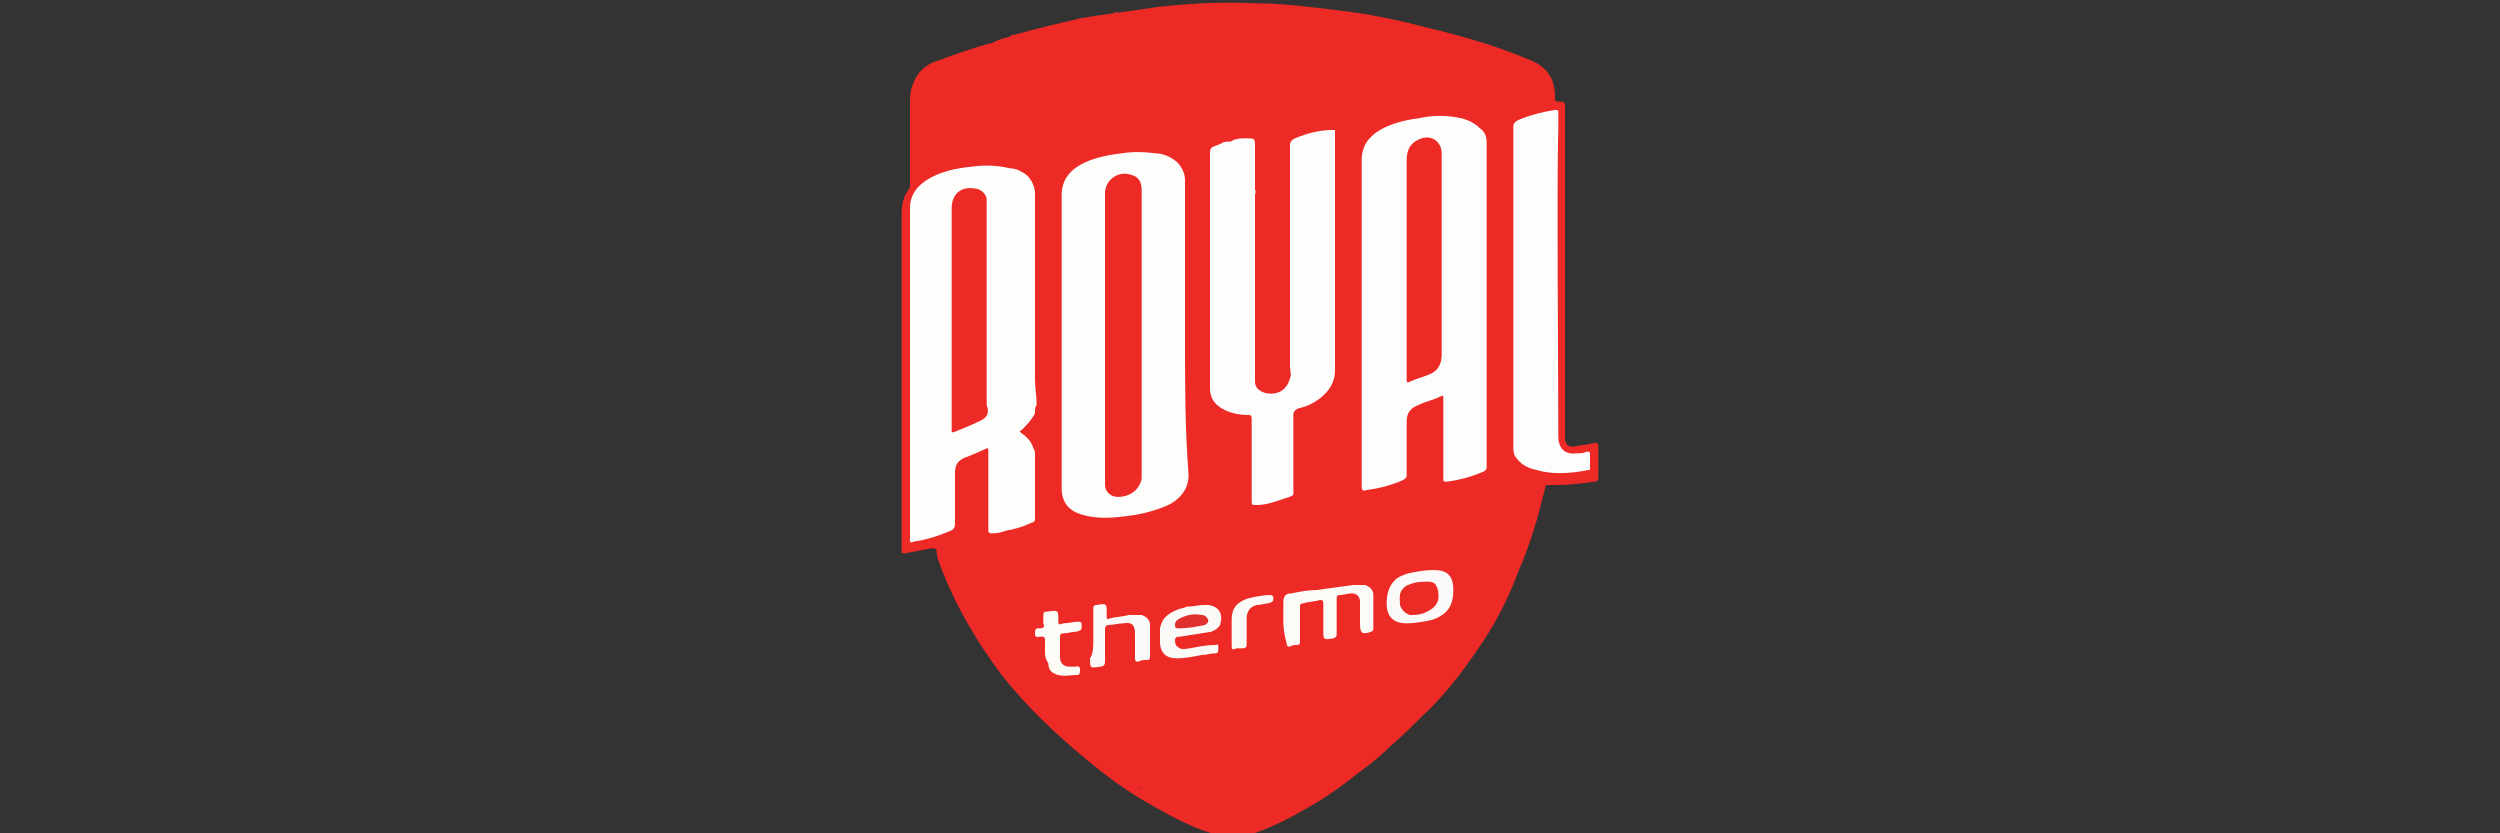
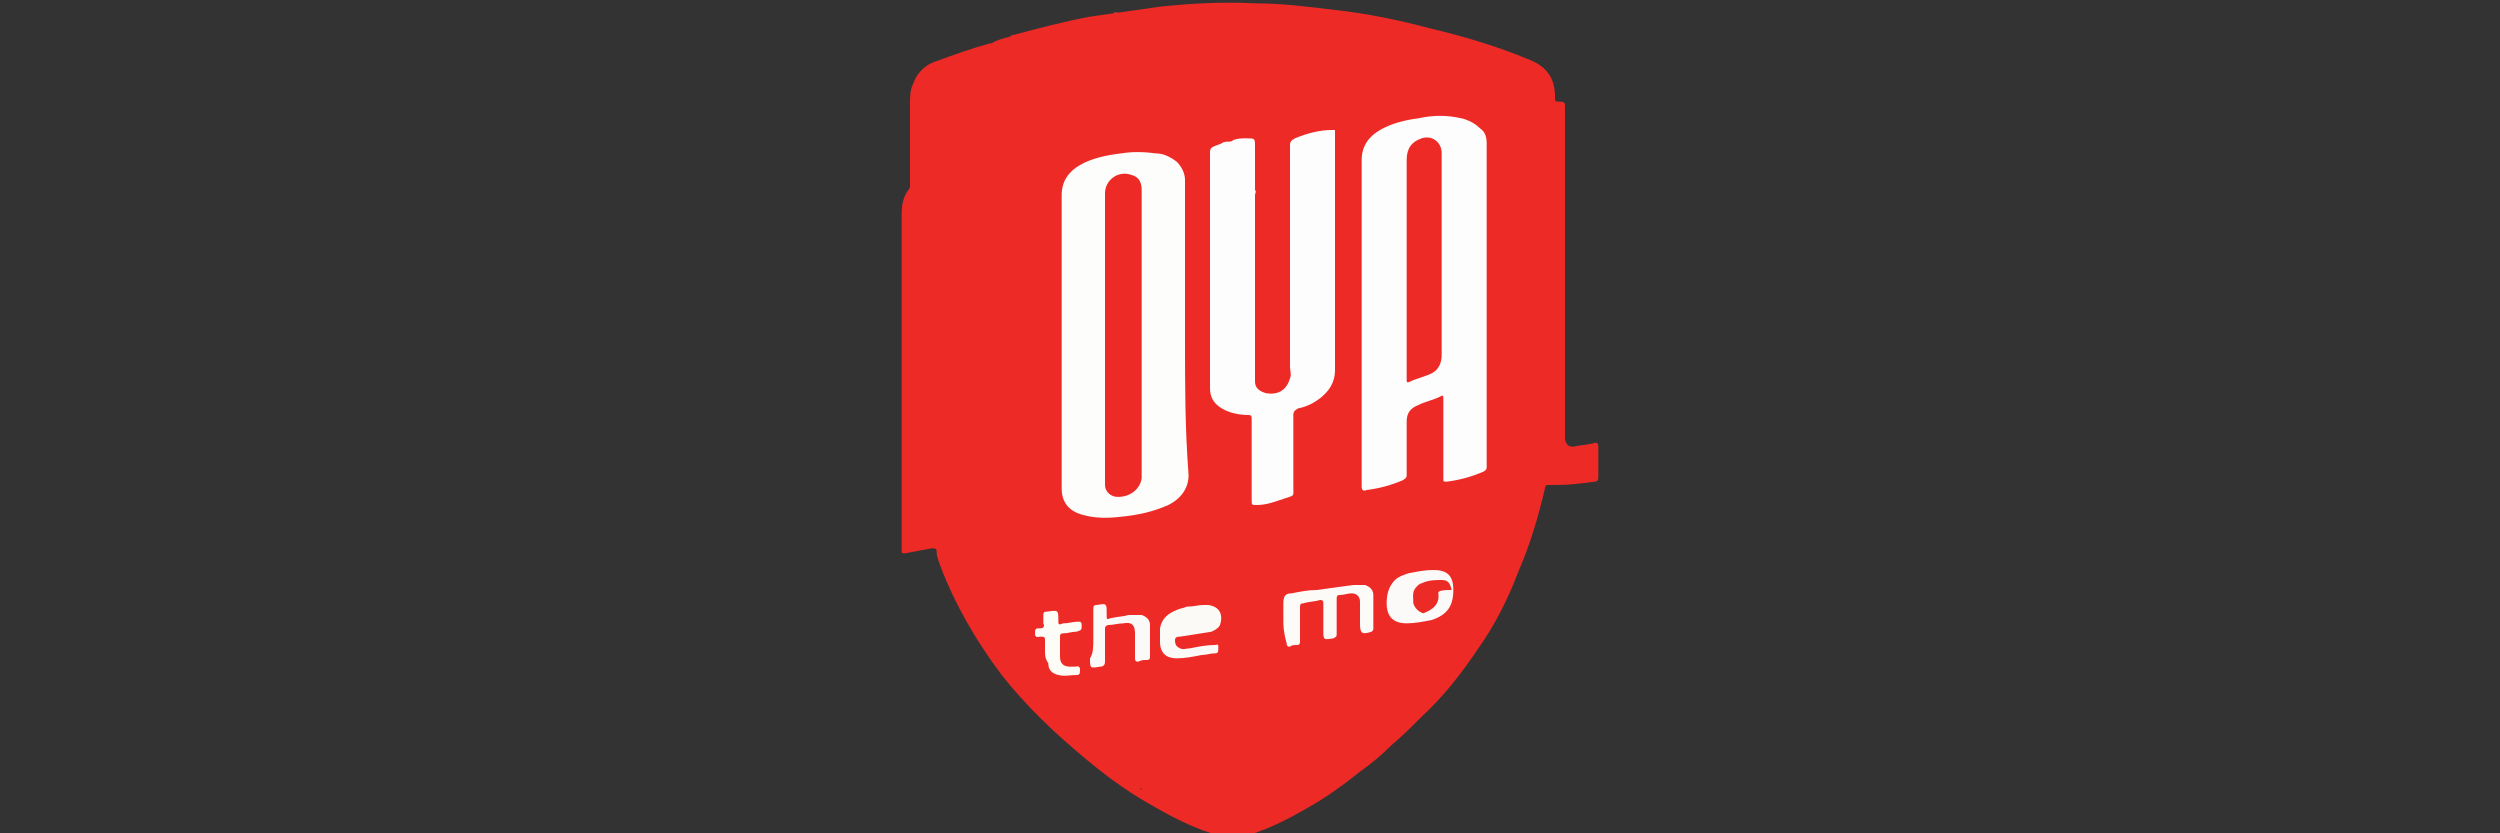
<svg xmlns="http://www.w3.org/2000/svg" version="1.1" id="Слой_1" x="0px" y="0px" viewBox="0 0 150 50" style="enable-background:new 0 0 150 50;" xml:space="preserve">
  <rect x="0" y="0" width="150" height="50" fill="#333333" stroke="none" />
  <style type="text/css">
	.st0{fill:#EE2A26;}
	.st1{fill:#DD322D;}
	.st2{fill:#FBFAF6;}
	.st3{fill:#FCFAF9;}
	.st4{fill:#FDFCF6;}
	.st5{fill:#E0302F;}
	.st6{fill:#ED2B26;}
	.st7{fill:#FCFBF8;}
	.st8{fill:#FEFDFE;}
	.st9{fill:#FDFDFC;}
	.st10{fill:#FEFDFD;}
	.st11{fill:#FDFEFC;}
</style>
  <g>
    <path class="st0" d="M95.9,26.8c0-0.2-0.1-0.3-0.3-0.2c-0.4,0.1-0.8,0.1-1.2,0.2c-0.3,0-0.4-0.1-0.5-0.4c0-0.1,0-0.1,0-0.2   c0-1.6,0-3.3,0-4.9c0-5,0-9.9,0-14.9c0-0.2,0-0.3-0.3-0.3c-0.3,0-0.3,0-0.3-0.3c0-1.1-0.5-1.8-1.5-2.2c-1.9-0.8-3.9-1.4-6-1.9   c-1.9-0.5-3.8-0.9-5.7-1.1c-1.6-0.2-3.2-0.4-4.8-0.4c-1.9-0.1-3.8,0-5.7,0.2c-1.4,0.2-2.8,0.4-4.2,0.6c-1.6,0.3-3.1,0.7-4.6,1.1   c-0.1,0-0.1,0-0.2,0.1l0,0l0,0c-0.4,0.1-0.8,0.2-1.1,0.4c0,0-0.1,0-0.1,0c-1.1,0.3-2.2,0.7-3.3,1.1c-0.6,0.2-1.1,0.7-1.3,1.3   c-0.2,0.4-0.2,0.8-0.2,1.2c0,1.6,0,3.3,0,4.9c0,0.1,0,0.2-0.1,0.3c-0.3,0.4-0.4,0.9-0.4,1.4c0,1.5,0,2.9,0,4.4c0,3.4,0,6.7,0,10.1   c0,1.9,0,3.8,0,5.7c0,0.2,0,0.2,0.2,0.2c0.5-0.1,1.1-0.2,1.6-0.3c0.2,0,0.3,0,0.3,0.2c0,0.3,0.1,0.5,0.2,0.8   c0.9,2.4,2.2,4.6,3.7,6.6c1.5,1.9,3.2,3.5,5,5c1.2,1,2.4,1.9,3.8,2.7c1.2,0.7,2.5,1.4,3.8,1.8c0.6,0.2,1.2,0.3,1.9,0.2   c1.4-0.4,2.6-1,3.8-1.7c1.1-0.6,2.2-1.4,3.2-2.2c0.7-0.5,1.3-1,1.9-1.6c0,0,0,0,0,0c0,0,0,0,0,0c0.6-0.5,1.2-1.1,1.8-1.7   c1.3-1.2,2.4-2.6,3.4-4.1c1-1.4,1.8-3,2.4-4.6c0.7-1.6,1.2-3.3,1.6-5c0-0.2,0.1-0.2,0.3-0.2c0.1,0,0.3,0,0.4,0   c0.8,0,1.5-0.1,2.3-0.2c0.1,0,0.2-0.1,0.2-0.2C95.9,27.9,95.9,27.3,95.9,26.8z M66.4,45.9C66.4,45.9,66.4,45.9,66.4,45.9   C66.4,45.9,66.4,45.9,66.4,45.9C66.4,45.9,66.4,45.9,66.4,45.9z M68.4,47.3c0,0,0.1,0,0.1,0c0,0,0,0,0,0   C68.5,47.4,68.5,47.4,68.4,47.3z" />
-     <path class="st1" d="M65,1.1c-0.1,0.2-0.2,0-0.4,0C64.7,1.1,64.8,1.1,65,1.1z" />
    <path class="st1" d="M67.1,0.8c-0.1,0.1-0.2,0-0.3,0C66.9,0.7,67,0.7,67.1,0.8z" />
    <path class="st1" d="M85.6,42.4c0.1-0.1,0-0.2,0.1-0.2C85.7,42.3,85.7,42.4,85.6,42.4z" />
    <path class="st2" d="M72.2,36.3c0.1,0,0.2,0,0.3,0c0.7,0.1,0.9,0.6,0.7,1.2c-0.1,0.2-0.3,0.3-0.5,0.4c-0.6,0.1-1.3,0.2-1.9,0.3   c-0.1,0-0.3,0-0.3,0.2c0,0.3,0.1,0.4,0.3,0.5c0.2,0.1,0.4,0,0.6,0c0.5-0.1,1-0.2,1.5-0.2c0.1,0,0.2-0.1,0.2,0.1   c0,0.3,0,0.4-0.2,0.4c-0.3,0-0.5,0.1-0.8,0.1c-0.5,0.1-1,0.2-1.5,0.2c-0.6,0-1-0.3-1-1c0-0.3,0-0.6,0-0.8c0.1-0.6,0.5-0.9,1-1.1   c0.2-0.1,0.4-0.1,0.6-0.2C71.6,36.4,71.9,36.3,72.2,36.3z" />
    <path class="st3" d="M65.6,38.3c0-0.6,0-1.1,0-1.7c0-0.2,0-0.3,0.2-0.3c0.6-0.1,0.6-0.1,0.6,0.5c0,0.1,0,0.1,0,0.2   c0,0.1,0,0.2,0.2,0.1c0.4-0.1,0.8-0.1,1.1-0.2c0.3,0,0.5,0,0.8,0c0.3,0.1,0.5,0.3,0.5,0.6c0,0.6,0,1.3,0,1.9c0,0.1,0,0.2-0.2,0.2   c-0.2,0-0.3,0-0.5,0.1c-0.1,0-0.2,0-0.2-0.2c0-0.5,0-1,0-1.5c0-0.5-0.2-0.7-0.7-0.6c-0.3,0-0.6,0.1-0.9,0.1c-0.1,0-0.2,0.1-0.2,0.2   c0,0.7,0,1.3,0,2c0,0.2-0.1,0.3-0.3,0.3c-0.6,0.1-0.6,0.1-0.6-0.5C65.6,39.2,65.6,38.8,65.6,38.3z" />
    <path class="st3" d="M87.2,35.4c0,1-0.4,1.5-1.3,1.8c-0.5,0.1-1,0.2-1.5,0.2c-0.8,0-1.2-0.4-1.2-1.2c0-0.5,0.1-1,0.5-1.4   c0.2-0.2,0.5-0.3,0.8-0.4c0.5-0.1,1-0.2,1.5-0.2C86.8,34.2,87.2,34.5,87.2,35.4z" />
    <path class="st4" d="M62.7,39.1c0-0.2,0-0.5,0-0.7c0-0.1,0-0.2-0.2-0.2c0,0-0.1,0-0.1,0c-0.1,0-0.2,0.1-0.3-0.1   c0-0.3,0-0.4,0.2-0.4c0,0,0.1,0,0.1,0c0.2,0,0.3-0.1,0.2-0.3c0-0.2,0-0.3,0-0.5c0-0.1,0-0.2,0.2-0.2c0.7-0.1,0.7-0.1,0.7,0.5   c0,0.3,0,0.3,0.3,0.2c0.3,0,0.6-0.1,0.9-0.1c0.1,0,0.2,0,0.2,0.2c0,0.3,0,0.3-0.3,0.4c-0.3,0-0.5,0.1-0.8,0.1   c-0.2,0-0.2,0.1-0.2,0.3c0,0.4,0,0.7,0,1.1c0,0.4,0.2,0.6,0.6,0.6c0.1,0,0.2,0,0.3,0c0.1,0,0.2-0.1,0.3,0.1c0,0.3,0,0.4-0.2,0.4   c-0.4,0-0.7,0.1-1.1,0c-0.4-0.1-0.6-0.3-0.6-0.7C62.7,39.5,62.7,39.3,62.7,39.1C62.7,39.1,62.7,39.1,62.7,39.1z" />
-     <path class="st2" d="M73.9,37.9c0-0.2,0-0.5,0-0.7c0-0.8,0.4-1.1,1-1.3c0.4-0.1,0.9-0.2,1.3-0.2c0.1,0,0.1,0,0.2,0.1   c0,0.3,0,0.3-0.3,0.4c-0.2,0-0.4,0.1-0.7,0.1c-0.4,0.1-0.6,0.4-0.6,0.8c0,0.5,0,1,0,1.5c0,0.2,0,0.3-0.3,0.3c-0.1,0-0.2,0-0.3,0   c-0.3,0.1-0.3,0.1-0.3-0.3C73.9,38.4,73.9,38.1,73.9,37.9z" />
-     <path class="st5" d="M72.5,37.2c0,0.2-0.1,0.2-0.2,0.3c-0.5,0.1-1,0.2-1.6,0.2c-0.1,0-0.2,0-0.2-0.2c0-0.2,0.1-0.3,0.3-0.4   c0.4-0.2,0.8-0.3,1.3-0.2C72.3,36.9,72.4,37,72.5,37.2z" />
-     <path class="st6" d="M86.3,35.6c0.1,0.7-0.4,1-0.9,1.2c-0.3,0.1-0.5,0.1-0.8,0.1c-0.3-0.1-0.5-0.3-0.6-0.6c0-0.4-0.1-0.7,0.2-1   c0.1-0.1,0.2-0.2,0.3-0.2c0.4-0.2,0.8-0.2,1.2-0.2c0.4,0,0.5,0.2,0.6,0.6C86.3,35.4,86.3,35.5,86.3,35.6z" />
+     <path class="st6" d="M86.3,35.6c0.1,0.7-0.4,1-0.9,1.2c-0.3-0.1-0.5-0.3-0.6-0.6c0-0.4-0.1-0.7,0.2-1   c0.1-0.1,0.2-0.2,0.3-0.2c0.4-0.2,0.8-0.2,1.2-0.2c0.4,0,0.5,0.2,0.6,0.6C86.3,35.4,86.3,35.5,86.3,35.6z" />
    <path class="st7" d="M77,37.2c0-0.3,0-0.7,0-1c0-0.4,0.1-0.6,0.5-0.6c0.5-0.1,1-0.2,1.5-0.2c0.7-0.1,1.5-0.2,2.2-0.3   c0.2,0,0.5,0,0.7,0c0.3,0.1,0.5,0.3,0.5,0.6c0,0.7,0,1.3,0,2c0,0.1,0,0.1-0.1,0.2c-0.6,0.2-0.7,0.1-0.7-0.5c0-0.4,0-0.9,0-1.3   c0-0.3-0.2-0.5-0.5-0.5c-0.2,0-0.5,0.1-0.7,0.1c-0.2,0-0.2,0.1-0.2,0.3c0,0.7,0,1.3,0,2c0,0.2,0,0.2-0.2,0.3   c-0.6,0.1-0.6,0.1-0.6-0.5c0-0.5,0-1.1,0-1.6c0-0.2-0.1-0.2-0.2-0.2c-0.3,0.1-0.7,0.1-1,0.2c-0.2,0-0.2,0.1-0.2,0.3   c0,0.7,0,1.3,0,2c0,0.2-0.1,0.2-0.2,0.2c-0.1,0-0.3,0-0.4,0.1c-0.1,0-0.2,0-0.2-0.2C77,37.9,77,37.5,77,37.2   C77,37.2,77,37.2,77,37.2z" />
-     <path class="st8" d="M93.5,26.2c0,0.7,0.4,1.1,1.1,1c0.2,0,0.4,0,0.6-0.1c0.1,0,0.2,0,0.2,0.1c0,0.3,0,0.6,0,0.9   c0,0.1,0,0.1-0.1,0.1c-1,0.2-2.1,0.3-3.1,0c-0.5-0.1-0.9-0.3-1.2-0.7c-0.2-0.2-0.2-0.5-0.2-0.7c0-2.2,0-4.5,0-6.7   c0-4.2,0-8.4,0-12.5c0-0.2,0.1-0.3,0.3-0.4c0.7-0.3,1.5-0.5,2.2-0.6c0.2,0,0.2,0,0.2,0.2c0,0.3,0,0.6,0,0.8   C93.4,10.5,93.5,23,93.5,26.2z" />
-     <path class="st9" d="M61.3,26c-0.1-0.1-0.2-0.1,0-0.2c0.3-0.3,0.6-0.6,0.8-1c0,0,0-0.1,0-0.1c0-0.1,0-0.3,0.1-0.4   c0-0.5-0.1-1-0.1-1.5c0-3.7,0-7.4,0-11.2c0-0.4-0.2-0.8-0.5-1.1c-0.3-0.2-0.6-0.4-1-0.4C59.8,9.9,59,9.9,58.3,10   c-1,0.1-1.9,0.3-2.7,0.8c-0.6,0.4-1,0.9-1,1.7c0,3.6,0,7.2,0,10.8c0,3.1,0,6.1,0,9.2c0.1,0.1,0.2,0,0.2,0c0.7-0.1,1.4-0.3,2.1-0.6   c0.3-0.1,0.4-0.2,0.4-0.5c0-1,0-2,0-3c0-0.4,0.1-0.7,0.5-0.9c0.5-0.2,1-0.4,1.4-0.6c0.1,0,0.1,0,0.1,0.1c0,0.1,0,0.2,0,0.2   c0,1.5,0,2.9,0,4.4c0,0.1,0,0.2,0,0.3c0,0,0,0,0.1,0.1c0.1,0,0.2,0,0.2,0c0.3,0,0.6-0.1,0.9-0.2c0,0,0,0,0.1,0   c0.4-0.1,0.8-0.2,1.2-0.4c0.3-0.1,0.3-0.1,0.3-0.4c0-1.2,0-2.4,0-3.7c0-0.1,0-0.3-0.1-0.4C61.9,26.5,61.6,26.2,61.3,26z M58.7,25.3   c-0.4,0.2-0.9,0.4-1.4,0.6c-0.2,0.1-0.2,0-0.2-0.1c0-1.7,0-3.4,0-5.1c0-0.5,0-1.1,0-1.6c0,0,0,0,0,0c0-2.2,0-4.4,0-6.6   c0-0.8,0.5-1.3,1.3-1.2c0.4,0,0.8,0.3,0.8,0.7c0,0.1,0,0.2,0,0.3c0,4,0,8,0,12C59.4,24.8,59.2,25.1,58.7,25.3z" />
    <path class="st10" d="M89.2,25.3c0-5.1,0-10.1,0-15.2c0-0.5,0-1,0-1.5c0-0.4-0.1-0.7-0.4-0.9c-0.3-0.3-0.7-0.5-1.1-0.6   c-0.9-0.2-1.7-0.2-2.6,0c-0.8,0.1-1.6,0.3-2.3,0.7c-0.7,0.4-1.1,1-1.1,1.8c0,3.2,0,6.5,0,9.7c0,0,0,0,0,0c0,2.8,0,5.7,0,8.5   c0,0.5,0,0.9,0,1.4c0,0.2,0.1,0.3,0.3,0.2c0.8-0.1,1.5-0.3,2.2-0.6c0.1-0.1,0.2-0.1,0.2-0.3c0-1.1,0-2.1,0-3.2c0-0.5,0.2-0.8,0.7-1   c0.4-0.2,0.9-0.3,1.3-0.5c0.2-0.1,0.2-0.1,0.2,0.2c0,1.6,0,3.1,0,4.7c0,0.2,0,0.2,0.2,0.2c0.8-0.1,1.5-0.3,2.2-0.6   c0.2-0.1,0.2-0.2,0.2-0.3C89.2,27.1,89.2,26.2,89.2,25.3z M85.9,22.4c-0.4,0.2-0.9,0.3-1.3,0.5c-0.2,0.1-0.2,0-0.2-0.1   c0-1.2,0-2.3,0-3.5c0-1.1,0-2.1,0-3.2c0,0,0,0,0,0c0-2.2,0-4.3,0-6.5c0-0.7,0.3-1.1,0.9-1.3c0.6-0.2,1.2,0.2,1.2,0.9c0,3,0,6,0,9   c0,1,0,2.1,0,3.1C86.5,21.8,86.3,22.2,85.9,22.4z" />
    <path class="st11" d="M71.1,20.4c0-1.6,0-3.2,0-4.8c0,0,0,0,0,0c0-0.5,0-0.9,0-1.4c0-1.1,0-2.3,0-3.4c0-0.4-0.2-0.8-0.5-1.1   c-0.4-0.3-0.8-0.5-1.3-0.5c-0.7-0.1-1.4-0.1-2,0c-0.9,0.1-1.8,0.3-2.5,0.7c-0.7,0.4-1.1,1-1.1,1.8c0,5.9,0,11.7,0,17.6   c0,0.9,0.5,1.4,1.3,1.6c0.7,0.2,1.5,0.2,2.3,0.1c1-0.1,1.9-0.3,2.8-0.7c0.8-0.4,1.3-1.1,1.2-2C71.1,25.6,71.1,23,71.1,20.4z    M66.9,29.8c-0.4-0.1-0.6-0.4-0.6-0.7c0-0.2,0-0.5,0-0.7c0-2.7,0-5.4,0-8.1c0,0,0,0,0,0c0-2.9,0-5.8,0-8.7c0-0.8,0.8-1.4,1.6-1.1   c0.4,0.1,0.6,0.4,0.6,0.9c0,1.1,0,2.3,0,3.4c0,1.8,0,3.6,0,5.3c0,2.9,0,5.7,0,8.6C68.4,29.4,67.7,29.9,66.9,29.8z" />
    <path class="st10" d="M80.1,7.8c0,1.5,0,3.1,0,4.6c0,3.3,0,6.5,0,9.8c0,0.8-0.4,1.3-0.9,1.7c-0.4,0.3-0.8,0.5-1.3,0.6   c-0.2,0.1-0.3,0.2-0.3,0.4c0,1.4,0,2.8,0,4.3c0,0.6,0.1,0.5-0.5,0.7c-0.6,0.2-1.1,0.4-1.7,0.4c-0.3,0-0.3,0-0.3-0.3   c0-1.6,0-3.3,0-4.9c0-0.2-0.1-0.2-0.2-0.2c-0.5,0-1.1-0.1-1.6-0.4c-0.5-0.3-0.7-0.7-0.7-1.2c0-2.2,0-4.4,0-6.6c0-2.5,0-5,0-7.5   c0-0.2,0-0.3,0.2-0.4c0.2-0.1,0.3-0.1,0.5-0.2c0.1-0.1,0.3-0.1,0.4-0.1c0.1,0,0.2,0,0.3-0.1c0.3-0.1,0.5-0.1,0.8-0.1   c0.5,0,0.5,0,0.5,0.5c0,0.8,0,1.5,0,2.3c0,0.1,0,0.2,0,0.3c0.1,0.1,0,0.2,0,0.3c0,3.4,0,6.8,0,10.2c0,0.3,0,0.7,0,1   c0,0.4,0.3,0.6,0.7,0.7c0.7,0.1,1.2-0.2,1.4-0.9c0.1-0.2,0-0.5,0-0.7c0-2.5,0-5,0-7.4c0-2,0-3.9,0-5.9c0-0.2,0.1-0.3,0.3-0.4   c0.7-0.3,1.5-0.5,2.2-0.5C80,7.8,80.1,7.8,80.1,7.8z" />
  </g>
</svg>